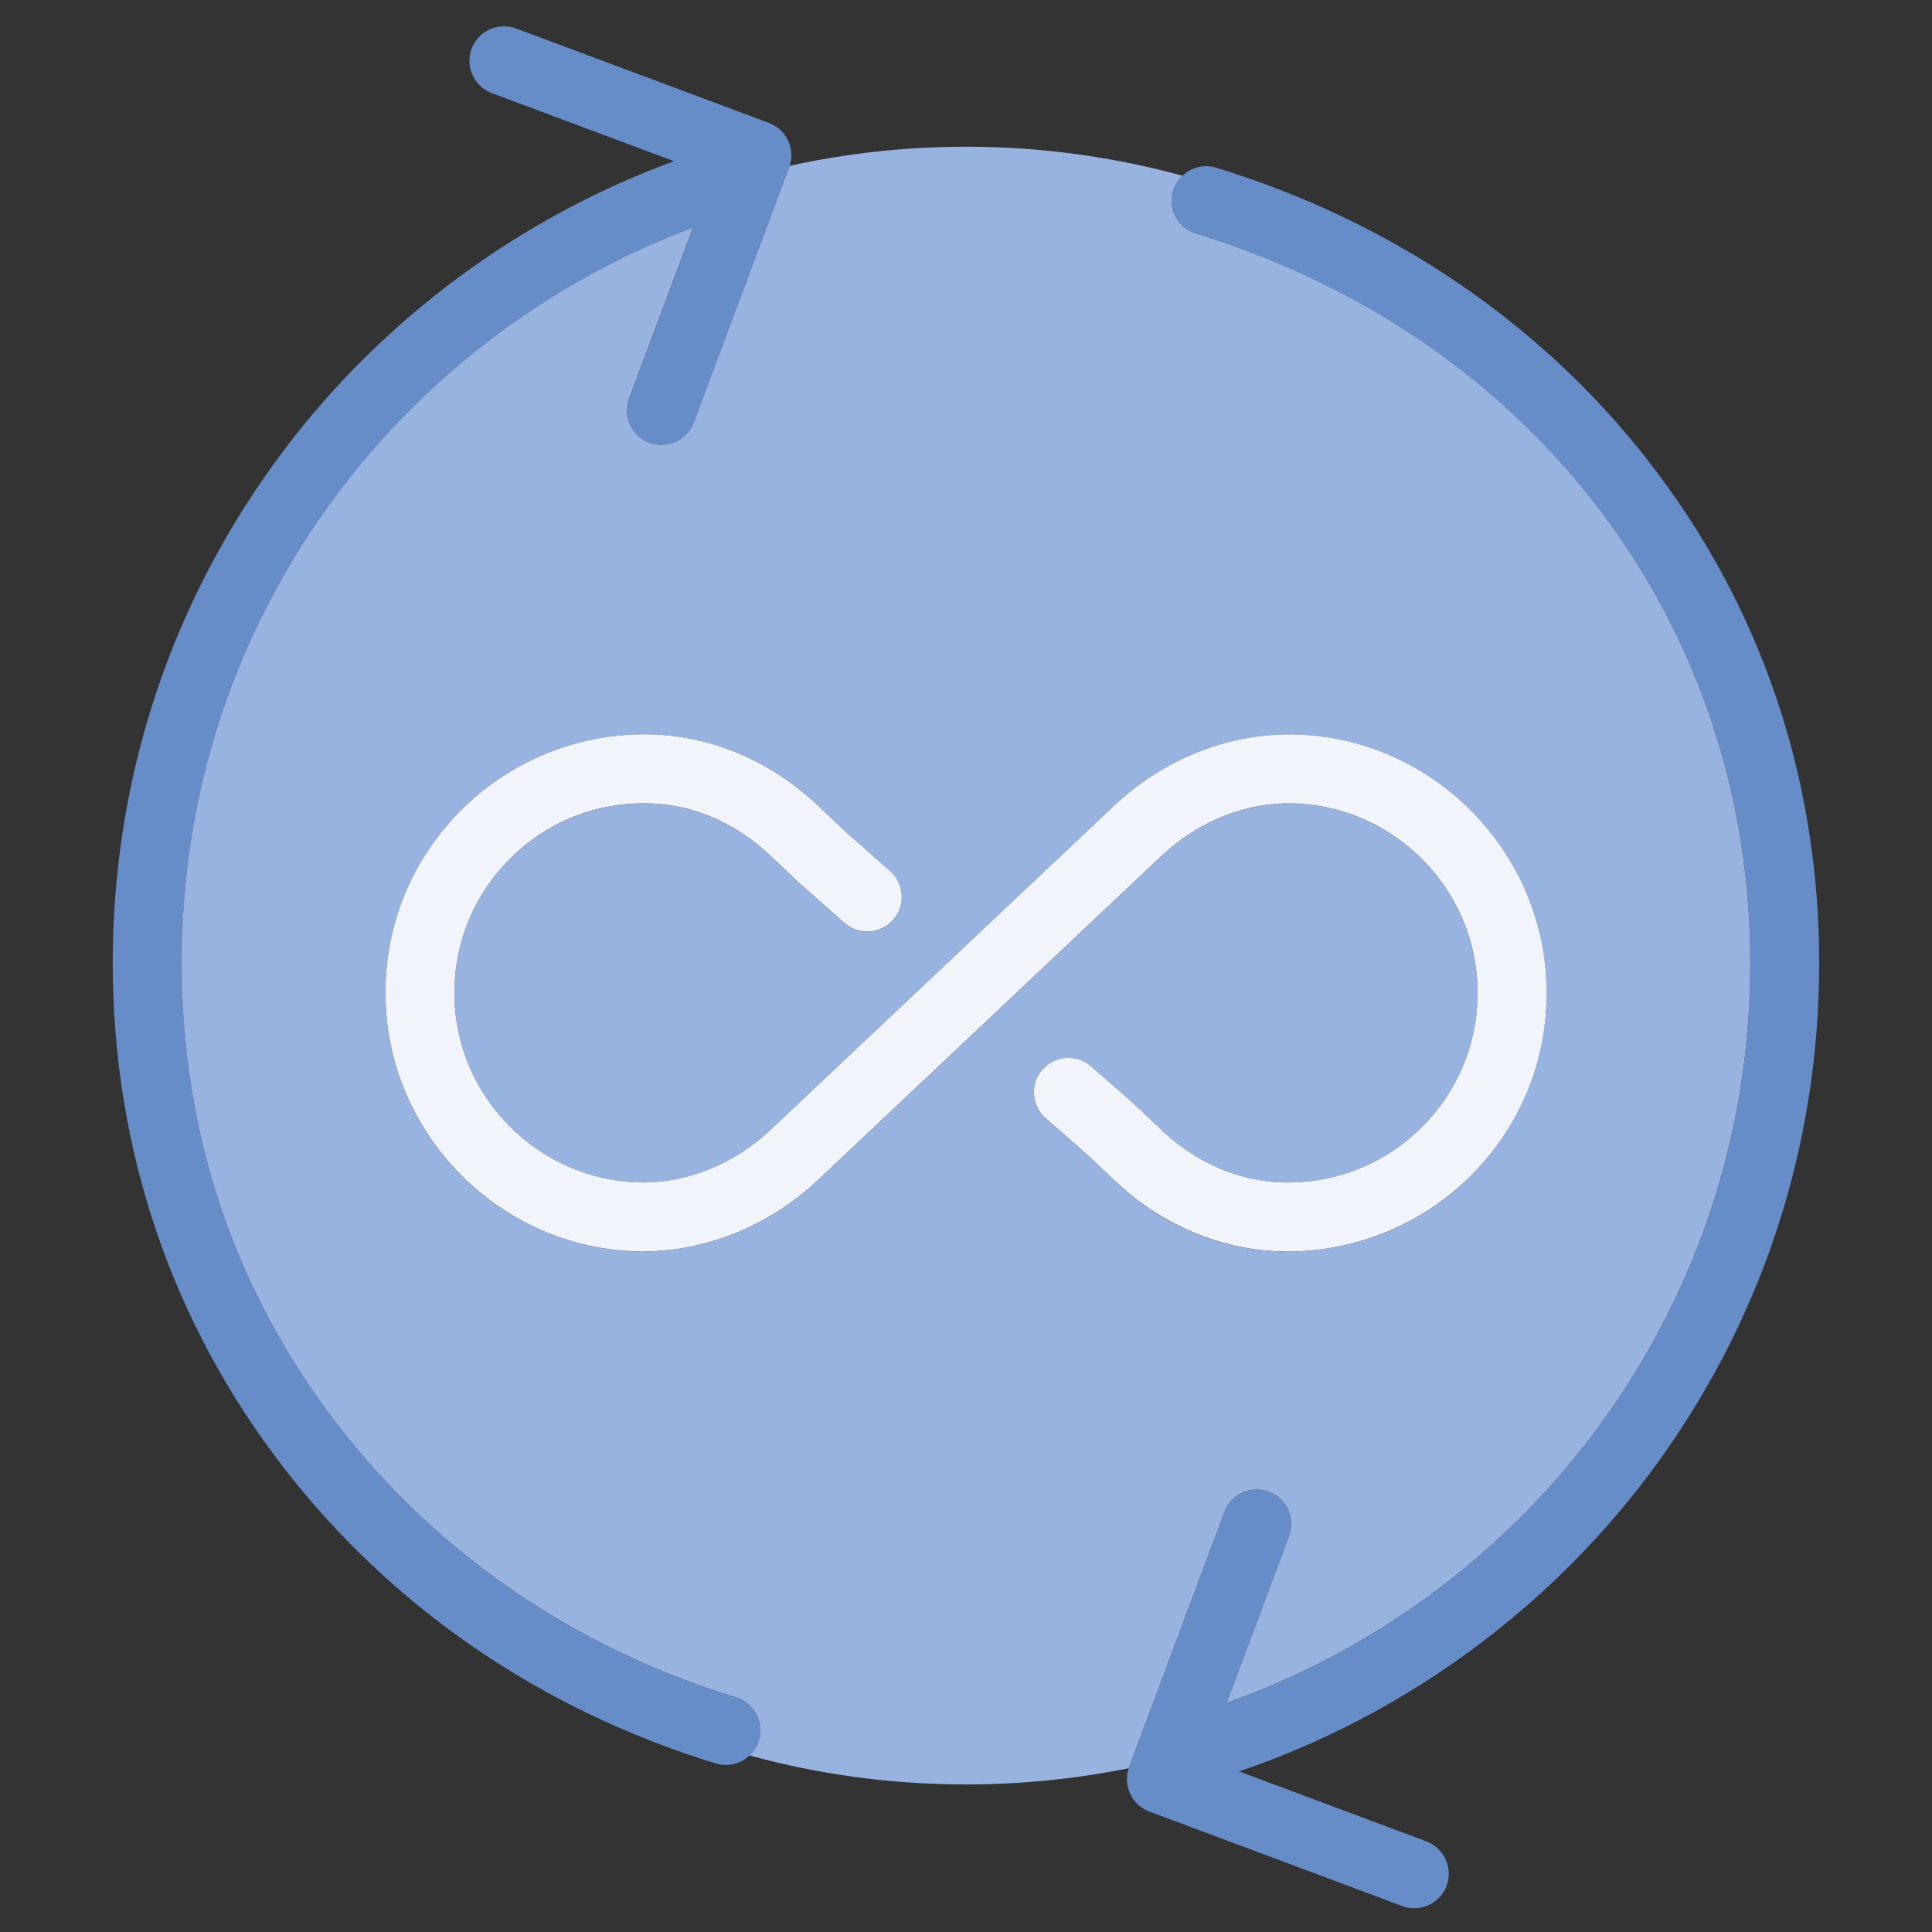
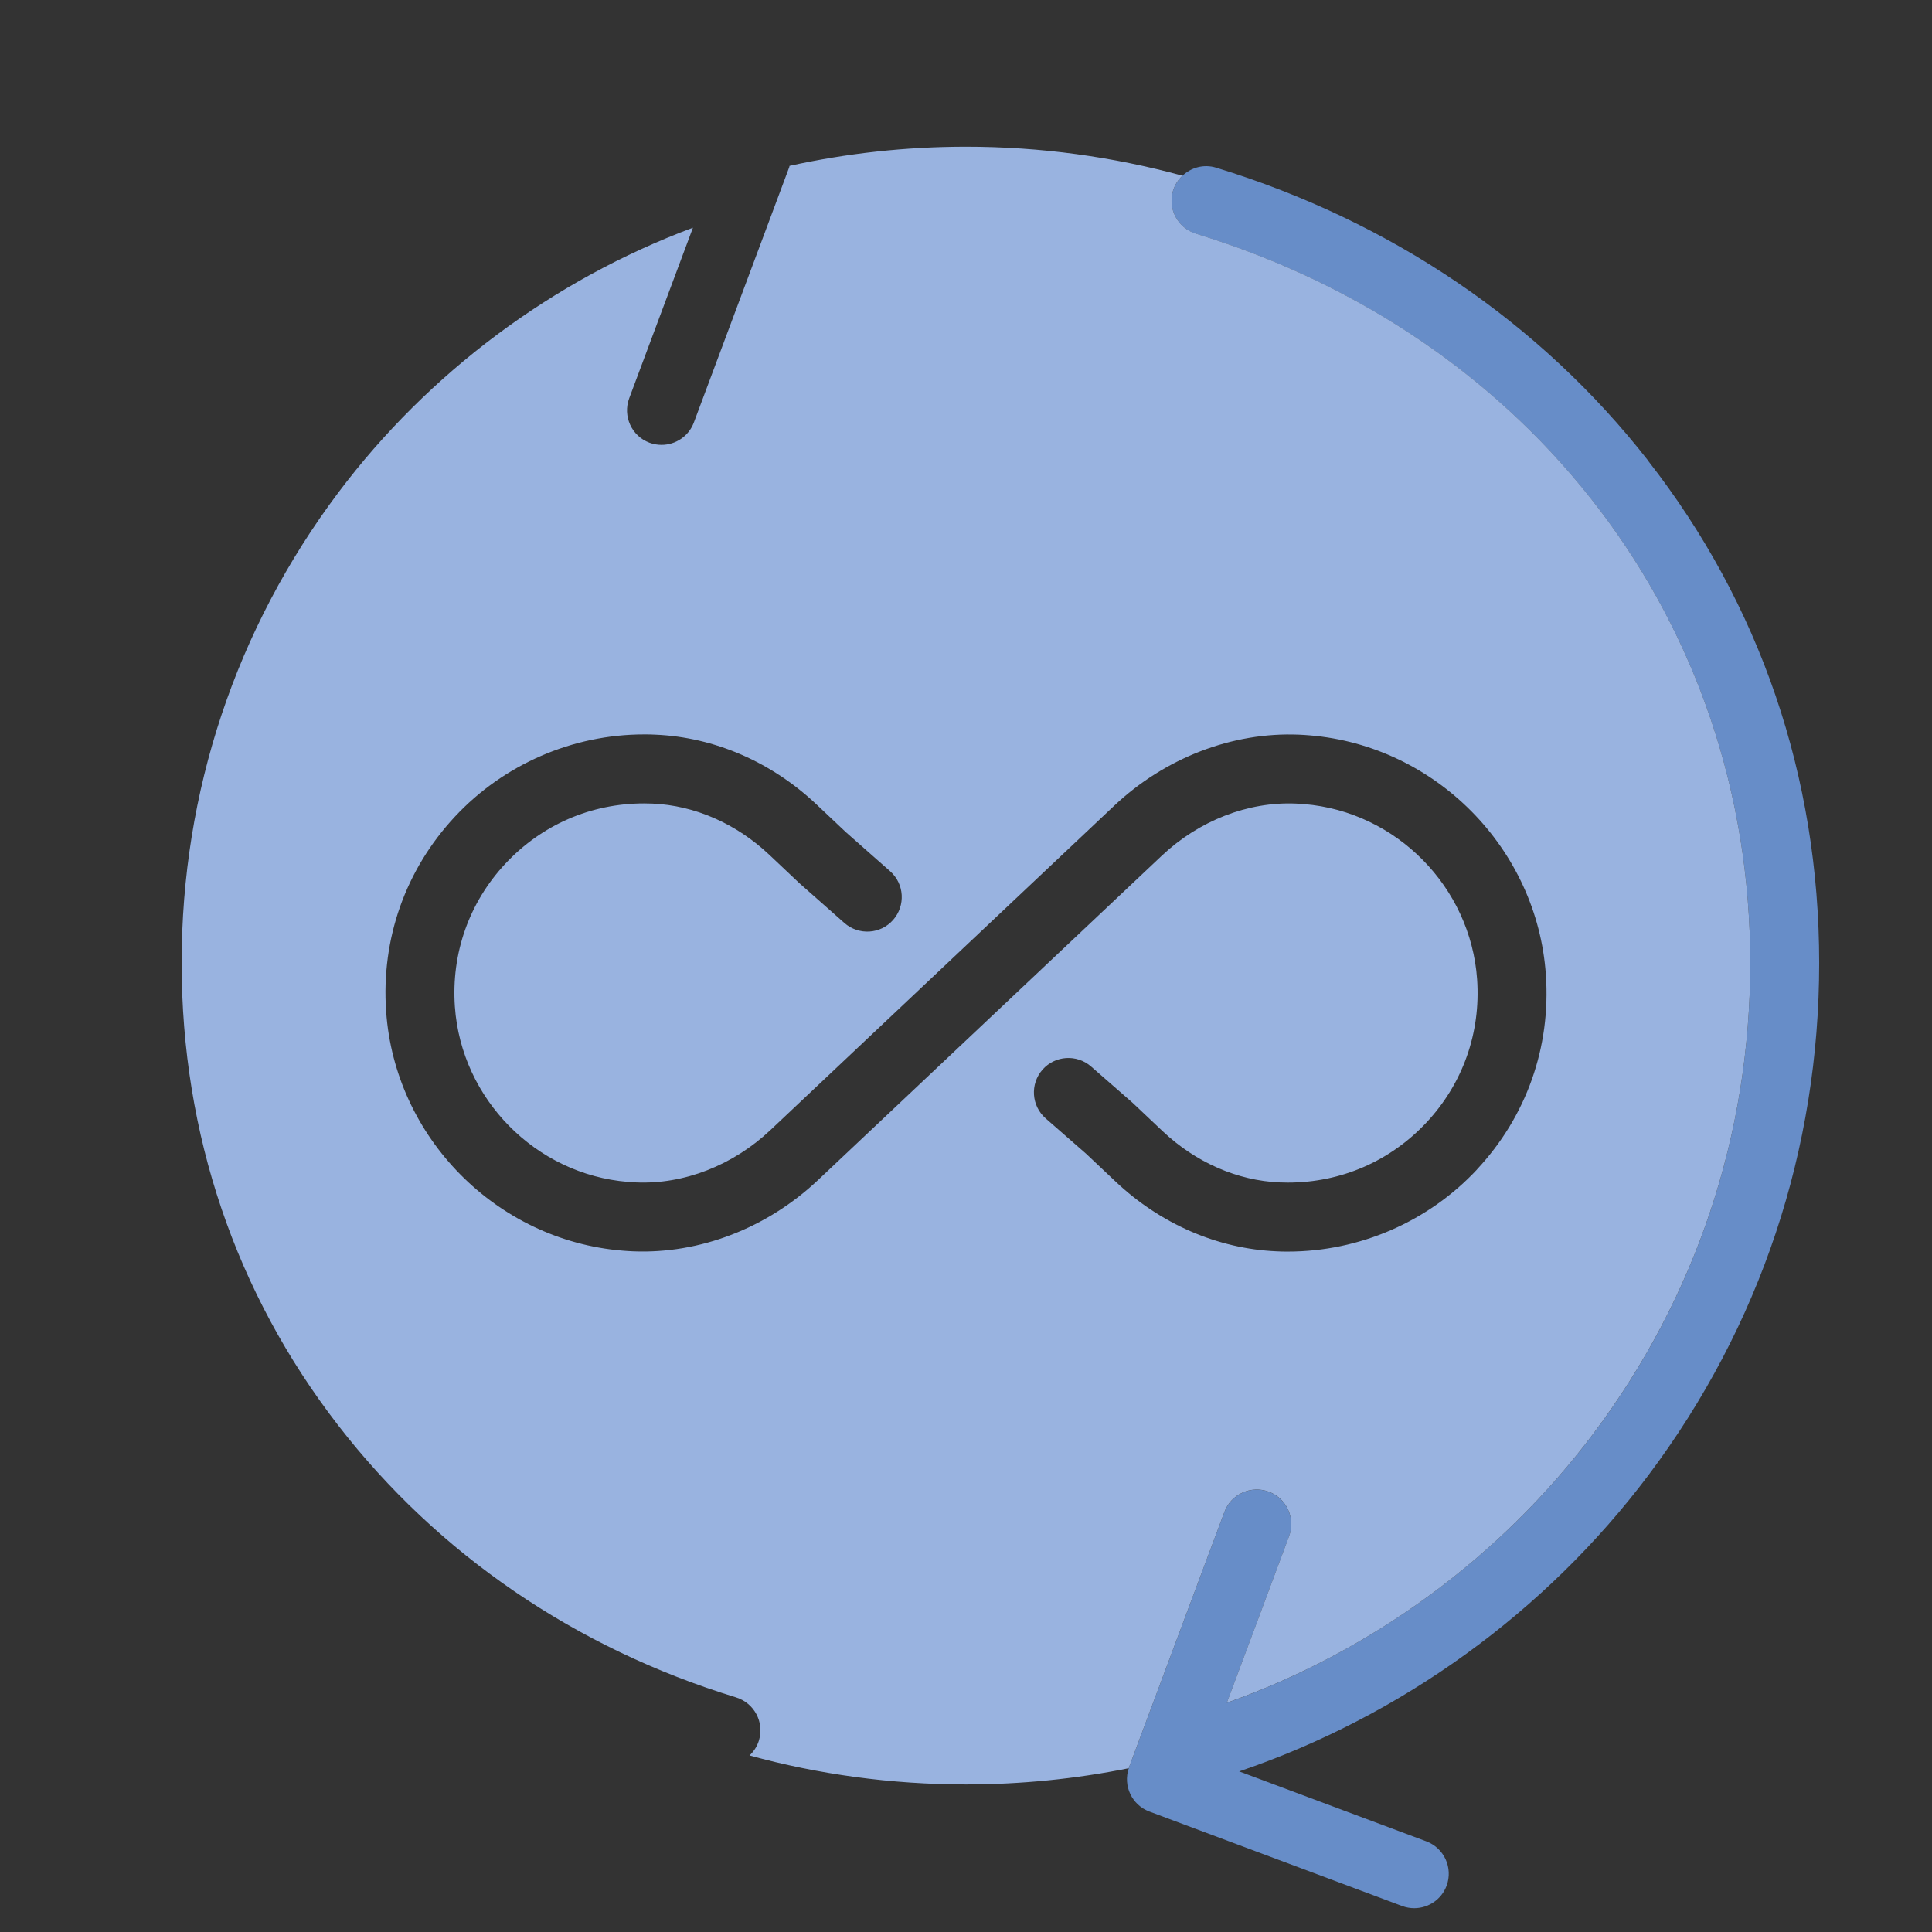
<svg xmlns="http://www.w3.org/2000/svg" id="Layer_1" data-name="Layer 1" viewBox="0 0 224 224">
  <rect x="0" y="0" width="224" height="224" fill="#333333" stroke="none" />
  <defs>
    <style>
      .cls-1 {
        fill: #99b3e0;
      }

      .cls-2 {
        fill: #f1f4fb;
      }

      .cls-3 {
        fill: #678dc8;
      }
    </style>
  </defs>
  <path class="cls-3" d="M191.1,53.42c-12.52-16.03-29.84-27.78-50.1-33.98-1.43-.44-2.9-.02-3.91.94-.48.46-.87,1.03-1.08,1.72-.65,2.11.54,4.35,2.65,5,39.04,11.96,64.27,45.14,64.27,84.55,0,19.86-6.29,38.73-18.18,54.56-10.75,14.31-25.74,25.28-42.51,31.22l7.22-19.32c.77-2.07-.28-4.37-2.35-5.15-2.07-.77-4.37.28-5.15,2.35l-11.05,29.57s-.02.09-.04.14c-.68,2.03.36,4.25,2.38,5.01l29.32,10.96c.46.17.93.25,1.4.25,1.62,0,3.15-.99,3.75-2.6.77-2.07-.28-4.37-2.35-5.15l-21.7-8.11c18.74-6.35,35.52-18.46,47.47-34.37,12.94-17.23,19.78-37.76,19.78-59.36s-6.86-41.61-19.83-58.22Z" />
-   <path class="cls-3" d="M91.39,16.34c-.44-.97-1.25-1.72-2.24-2.09L59.83,3.3c-2.07-.77-4.37.28-5.15,2.35-.77,2.07.28,4.37,2.35,5.15l21.11,7.89c-17.86,6.53-33.81,18.31-45.29,33.6-12.94,17.23-19.78,37.76-19.78,59.36s6.85,41.74,19.82,58.51c12.56,16.25,29.89,28.11,50.11,34.3.39.12.78.18,1.17.18,1.03,0,2-.4,2.74-1.1.49-.46.88-1.05,1.09-1.73.65-2.11-.54-4.35-2.65-5-18.63-5.7-34.58-16.61-46.13-31.54-11.87-15.35-18.15-33.89-18.15-53.61s6.29-38.73,18.18-54.56c10.44-13.9,24.9-24.65,41.1-30.69l-7.39,19.78c-.77,2.07.28,4.37,2.35,5.15.46.17.93.25,1.4.25,1.62,0,3.15-.99,3.75-2.6l11.05-29.58c.02-.05.03-.11.04-.17.31-.95.26-1.98-.15-2.89Z" />
  <path class="cls-1" d="M138.66,27.09c-2.11-.65-3.3-2.88-2.65-5,.21-.68.6-1.26,1.08-1.72-7.99-2.18-16.4-3.36-25.09-3.36-7.02,0-13.87.77-20.46,2.22-.02.05-.02.11-.04.17l-11.05,29.58c-.6,1.61-2.13,2.6-3.75,2.6-.47,0-.94-.08-1.4-.25-2.07-.77-3.12-3.08-2.35-5.15l7.39-19.78c-16.2,6.04-30.65,16.79-41.1,30.69-11.89,15.83-18.18,34.7-18.18,54.56s6.28,38.26,18.15,53.61c11.55,14.93,27.5,25.84,46.13,31.54,2.11.65,3.3,2.88,2.65,5-.21.69-.6,1.27-1.09,1.73,7.99,2.19,16.41,3.36,25.09,3.36,6.46,0,12.78-.65,18.88-1.88.02-.05.02-.09.04-.14l11.05-29.57c.77-2.07,3.08-3.12,5.15-2.35,2.07.77,3.12,3.08,2.35,5.15l-7.22,19.32c16.78-5.93,31.77-16.91,42.51-31.22,11.89-15.83,18.18-34.7,18.18-54.56,0-39.41-25.23-72.6-64.27-84.55ZM171.26,135.58c-5.65,6.06-13.64,9.53-21.93,9.53-.44,0-.88,0-1.32-.03-6.83-.29-13.47-3.17-18.69-8.11l-3.38-3.19-4.7-4.11c-1.66-1.45-1.83-3.98-.38-5.64,1.45-1.66,3.98-1.83,5.64-.38l4.76,4.16s.08.07.11.1l3.44,3.25c3.83,3.61,8.64,5.72,13.55,5.93.32.01.64.02.97.02,6.16,0,11.87-2.48,16.08-6.99,4.2-4.5,6.28-10.39,5.85-16.57-.75-10.71-9.37-19.45-20.06-20.32-.31-.03-.62-.04-.92-.06-5.59-.25-11.28,1.98-15.61,6.07l-39.84,37.59c-5.9,5.56-13.7,8.57-21.43,8.25-.41-.02-.83-.04-1.25-.08-14.59-1.2-26.37-13.12-27.38-27.74-.59-8.42,2.25-16.44,7.98-22.58,5.65-6.06,13.64-9.53,21.93-9.53.44,0,.88,0,1.32.03,6.83.29,13.47,3.17,18.69,8.11l3.39,3.2,5.12,4.52c1.66,1.46,1.81,3.99.35,5.65-1.46,1.66-3.99,1.81-5.65.35l-5.17-4.57s-.06-.06-.1-.09l-3.44-3.25c-3.83-3.61-8.64-5.72-13.55-5.93-.32-.01-.64-.02-.97-.02-6.16,0-11.87,2.48-16.08,6.99-4.2,4.5-6.28,10.39-5.85,16.57.75,10.71,9.37,19.45,20.06,20.32.31.03.62.04.92.06,5.59.25,11.27-1.98,15.61-6.07l39.84-37.59c5.89-5.56,13.71-8.57,21.43-8.25.41.02.83.04,1.25.08,14.59,1.2,26.37,13.12,27.38,27.74.59,8.42-2.25,16.44-7.98,22.58Z" />
-   <path class="cls-2" d="M151.85,85.25c-.42-.04-.84-.06-1.25-.08-7.72-.32-15.54,2.69-21.43,8.25l-39.84,37.59c-4.34,4.09-10.02,6.32-15.61,6.07-.3-.01-.61-.03-.92-.06-10.69-.88-19.32-9.61-20.06-20.32-.43-6.18,1.65-12.07,5.85-16.57,4.21-4.51,9.91-6.99,16.08-6.99.32,0,.65,0,.97.02,4.91.21,9.72,2.32,13.55,5.93l3.44,3.25s.06.06.1.09l5.17,4.57c1.66,1.46,4.18,1.31,5.65-.35,1.46-1.66,1.31-4.18-.35-5.65l-5.12-4.52-3.39-3.2c-5.23-4.93-11.87-7.81-18.69-8.11-.44-.02-.88-.03-1.32-.03-8.28,0-16.27,3.47-21.93,9.53-5.73,6.14-8.57,14.16-7.98,22.58,1.02,14.62,12.79,26.54,27.38,27.74.42.04.84.06,1.25.08,7.73.32,15.53-2.69,21.43-8.25l39.84-37.59c4.34-4.09,10.02-6.32,15.61-6.07.3.01.61.03.92.06,10.69.88,19.32,9.61,20.06,20.32.43,6.18-1.65,12.07-5.85,16.57-4.21,4.51-9.92,6.99-16.08,6.99-.32,0-.65,0-.97-.02-4.91-.21-9.72-2.32-13.55-5.93l-3.44-3.25s-.08-.07-.11-.1l-4.76-4.16c-1.66-1.45-4.19-1.28-5.64.38-1.45,1.66-1.28,4.19.38,5.64l4.7,4.11,3.38,3.19c5.23,4.93,11.87,7.81,18.69,8.11.44.02.88.03,1.32.03,8.28,0,16.27-3.47,21.93-9.53,5.73-6.14,8.57-14.16,7.98-22.58-1.02-14.62-12.79-26.54-27.38-27.74Z" />
</svg>